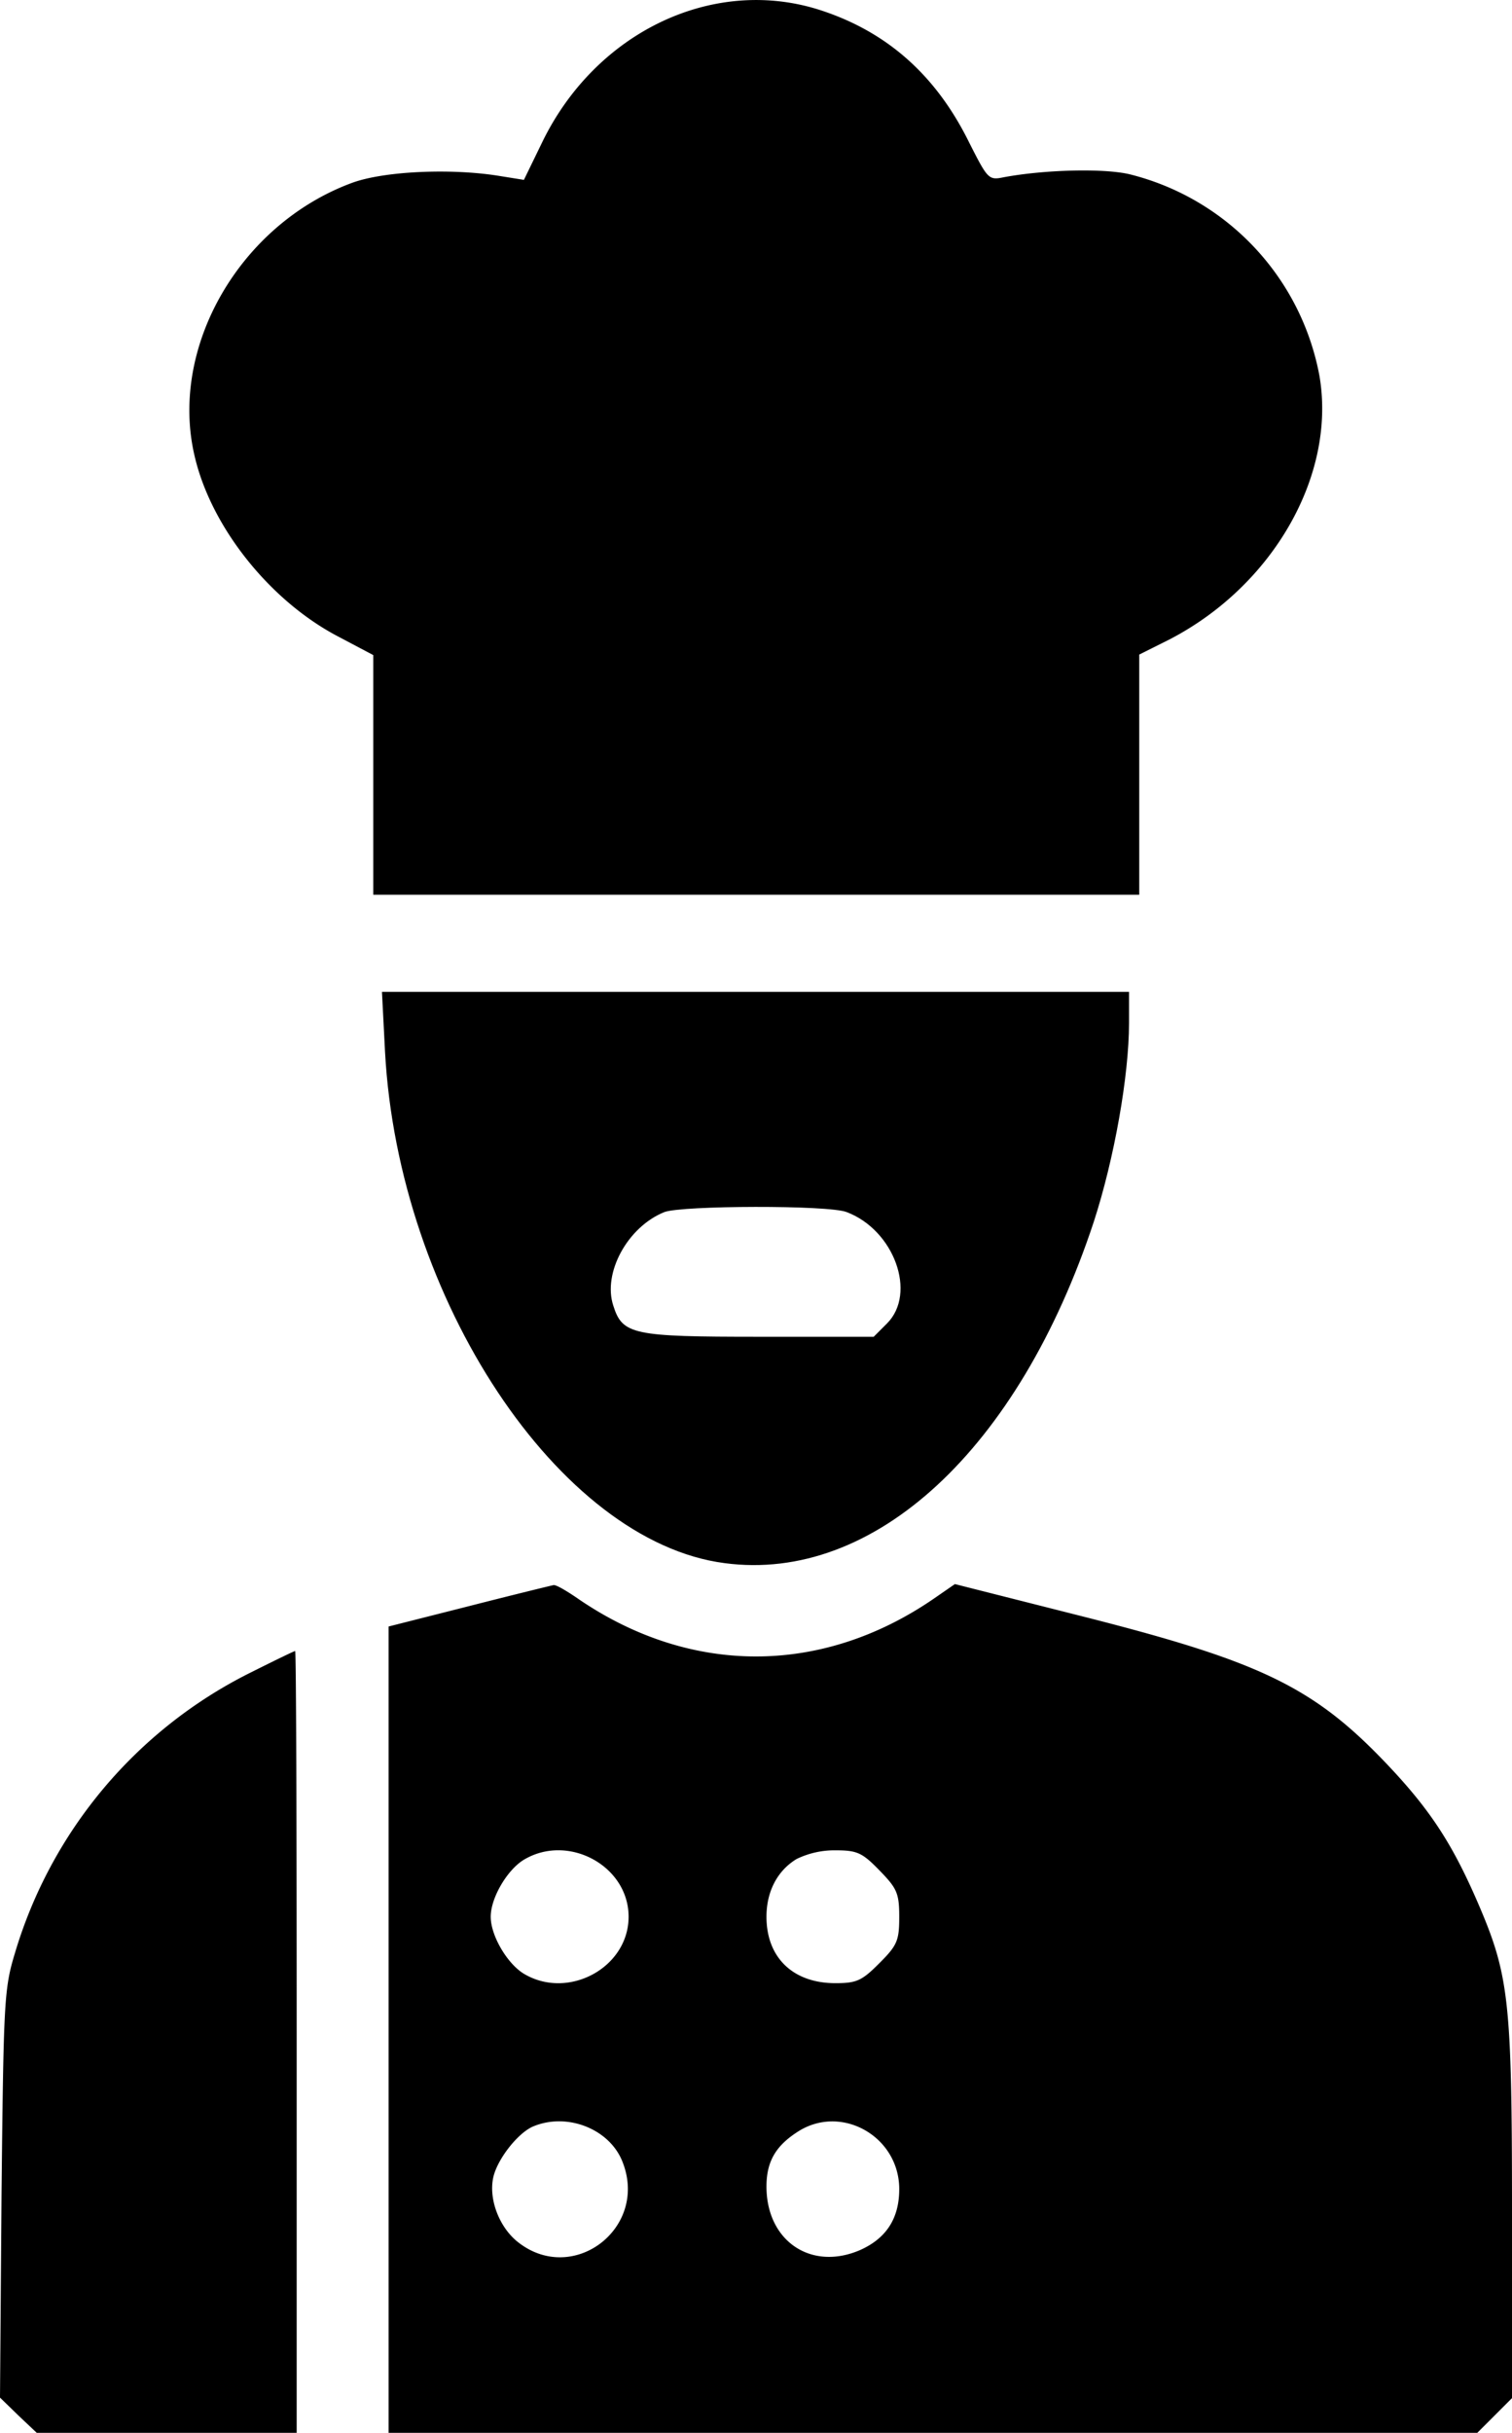
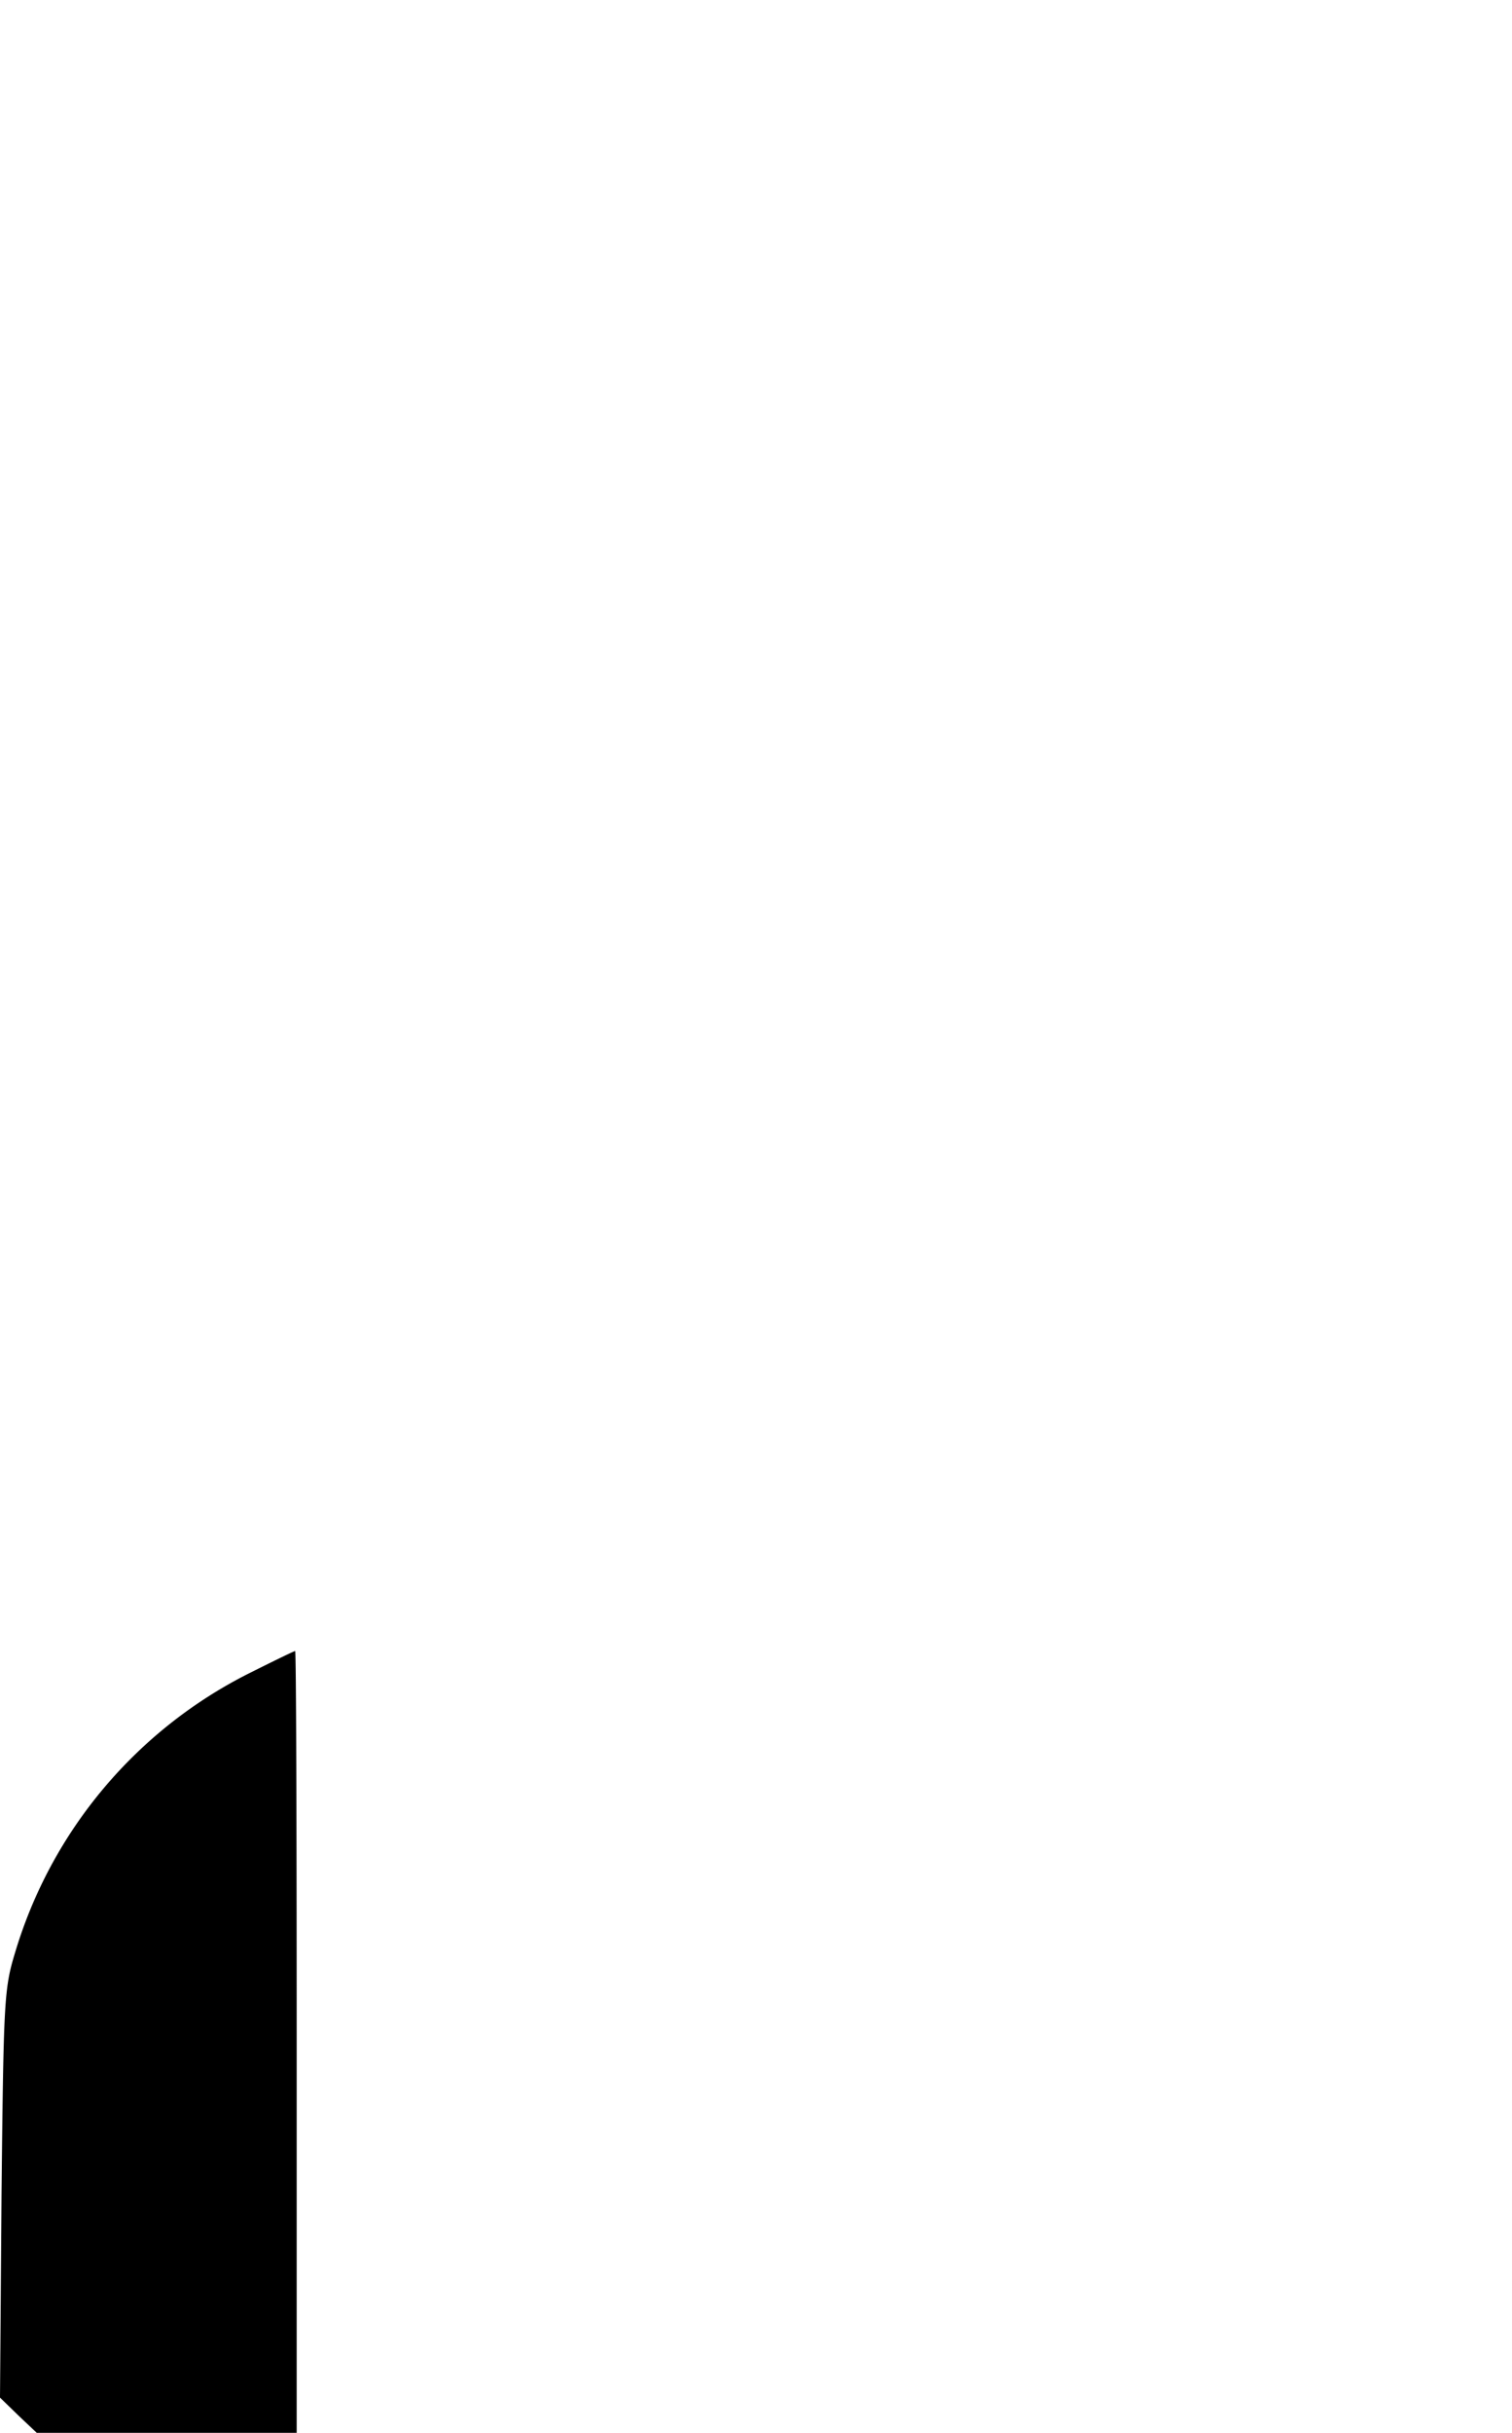
<svg xmlns="http://www.w3.org/2000/svg" viewBox="0 0 296.1 476.1">
  <g id="Layer_2" data-name="Layer 2">
    <g id="Layer_1-2" data-name="Layer 1">
-       <path d="M141.9,305.9c29.3,3.9,57.6-22.3,72.3-66.8,4-12.3,6.9-28.6,6.9-38.9v-6.1H74.8l.6,11.7C78,254.2,109.5,301.7,141.9,305.9Zm-11.8-68.7c3.4-1.3,32.2-1.4,35.7,0,9.3,3.5,13.8,15.9,7.9,21.8l-2.6,2.6H148.7c-24.8,0-26.8-.4-28.6-6.1C118,249.1,122.9,240.1,130.1,237.2Z" />
      <path d="M49.1,327.3a90,90,0,0,0-46.2,55C.8,389.2.7,391.8.3,429.4L0,469.2l3.6,3.5,3.6,3.4H58.1V399.6c0-42.1-.1-76.5-.3-76.5S53.7,325,49.1,327.3Z" />
-       <path d="M73.1,175.1h150v-47l5.8-2.9c20.4-10.5,32.8-32.2,29.5-51.6a50.08,50.08,0,0,0-37.2-39.5c-5.1-1.2-16.7-.9-24.7.6-2.9.6-3.1.3-6.7-6.8-6.4-13-15.8-21.4-28.5-25.7C140.2-5,116.7,6,106.1,28l-3.5,7.2-5-.8c-9.4-1.5-22.5-.9-28.7,1.4C47,43.9,33.1,67.9,38.1,89.2c3.2,13.9,14.7,28.3,28,35.3l7,3.7v46.9Z" />
-       <path d="M296.1,432.7c0-41-.6-46.1-6.5-59.9-4.9-11.4-9.1-18-16.9-26.4-14.9-16-25-21-60-29.9L187,310l-4.2,2.9c-21.9,15-47.5,15-69.4.1-2.3-1.6-4.5-2.9-5-2.8s-7.9,1.9-16.5,4.1l-15.8,4V476.1H289.3l3.4-3.4,3.4-3.4Zm-195,5.8c-3.5-3-5.4-8.3-4.5-12.4.8-3.6,4.9-8.8,7.9-10,6.6-2.7,14.7.5,17.3,6.7C127.3,436,112,447.6,101.1,438.5Zm1.4-52.3c-3.2-2-6.4-7.4-6.4-11.1s3.2-9.1,6.4-11.1c8.7-5.3,20.6,1.1,20.6,11.1S111.2,391.5,102.5,386.2Zm66,54.1c-9.6,4.2-18.4-1.7-18.4-12.4,0-5,1.9-8.1,6.4-10.9,8.5-5.2,19.6,1.2,19.6,11.4C176.1,434.1,173.6,438,168.5,440.3Zm3.7-56.1c-3.4,3.4-4.4,3.9-8.6,3.9-8.3,0-13.5-5-13.5-13,0-4.9,2.1-9,5.9-11.3a17,17,0,0,1,7.5-1.7c4.3,0,5.3.4,8.7,3.9s3.9,4.4,3.9,9.1S175.7,380.7,172.2,384.2Z" />
    </g>
  </g>
</svg>